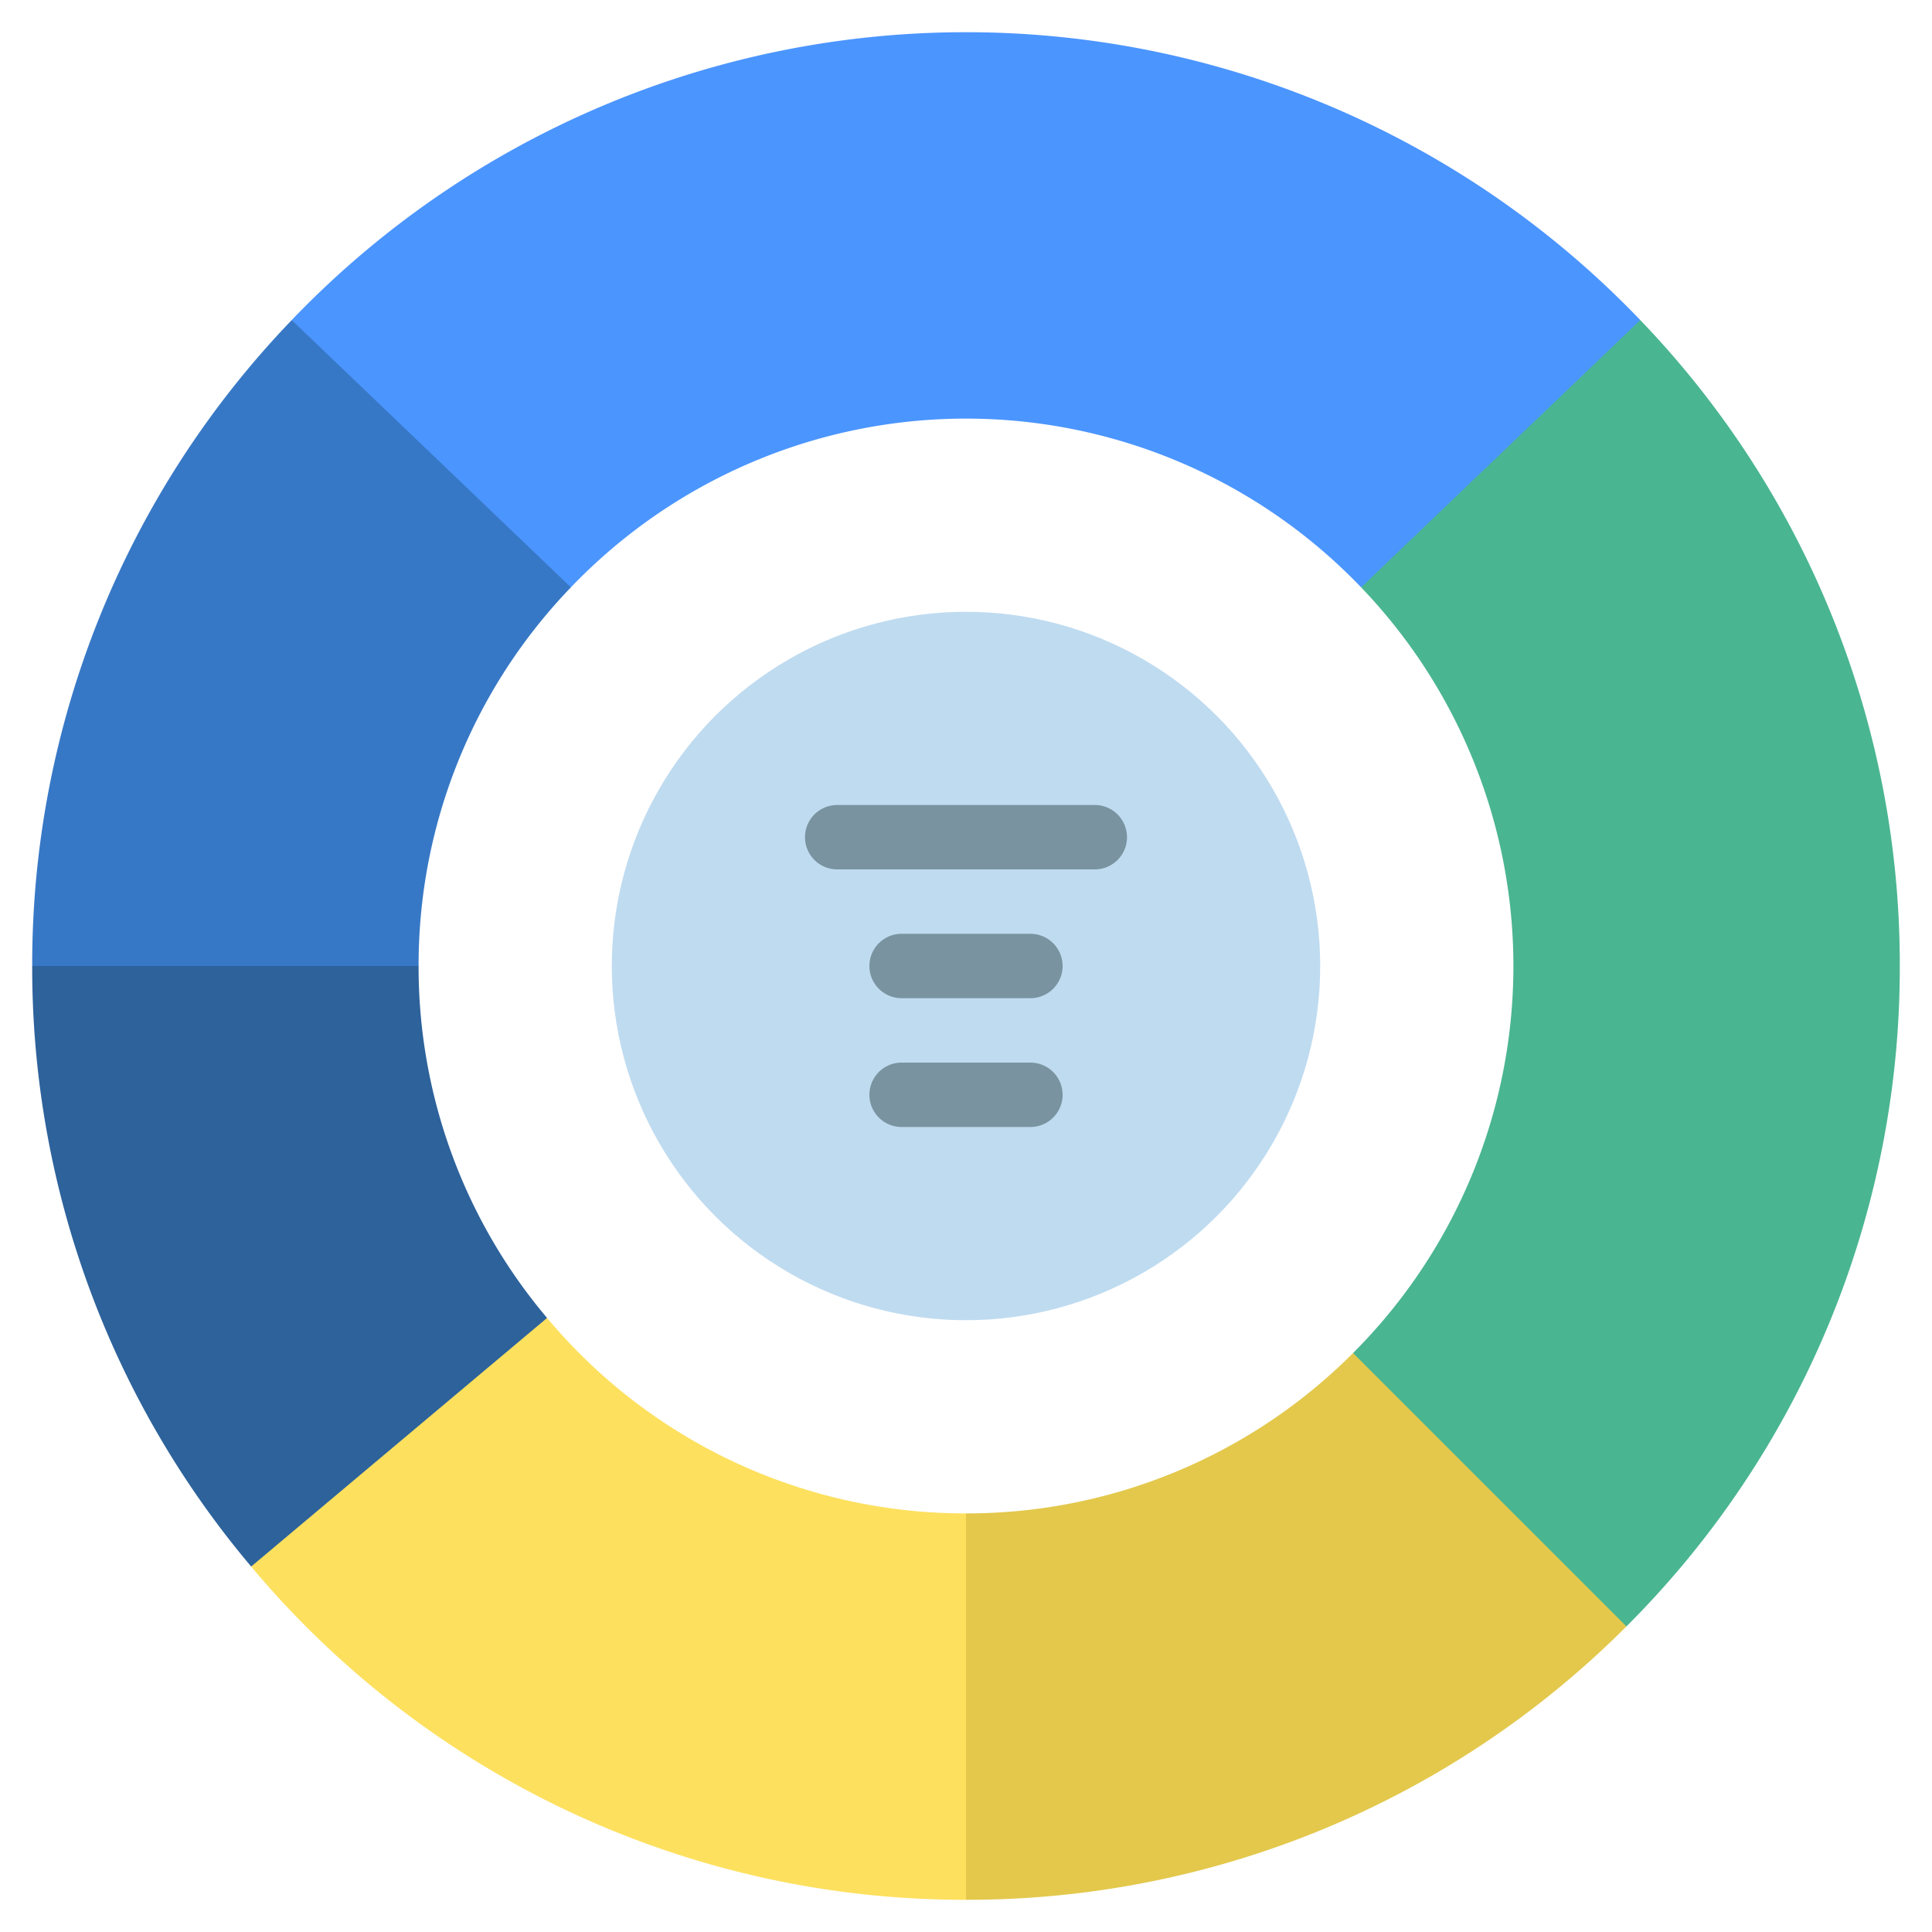
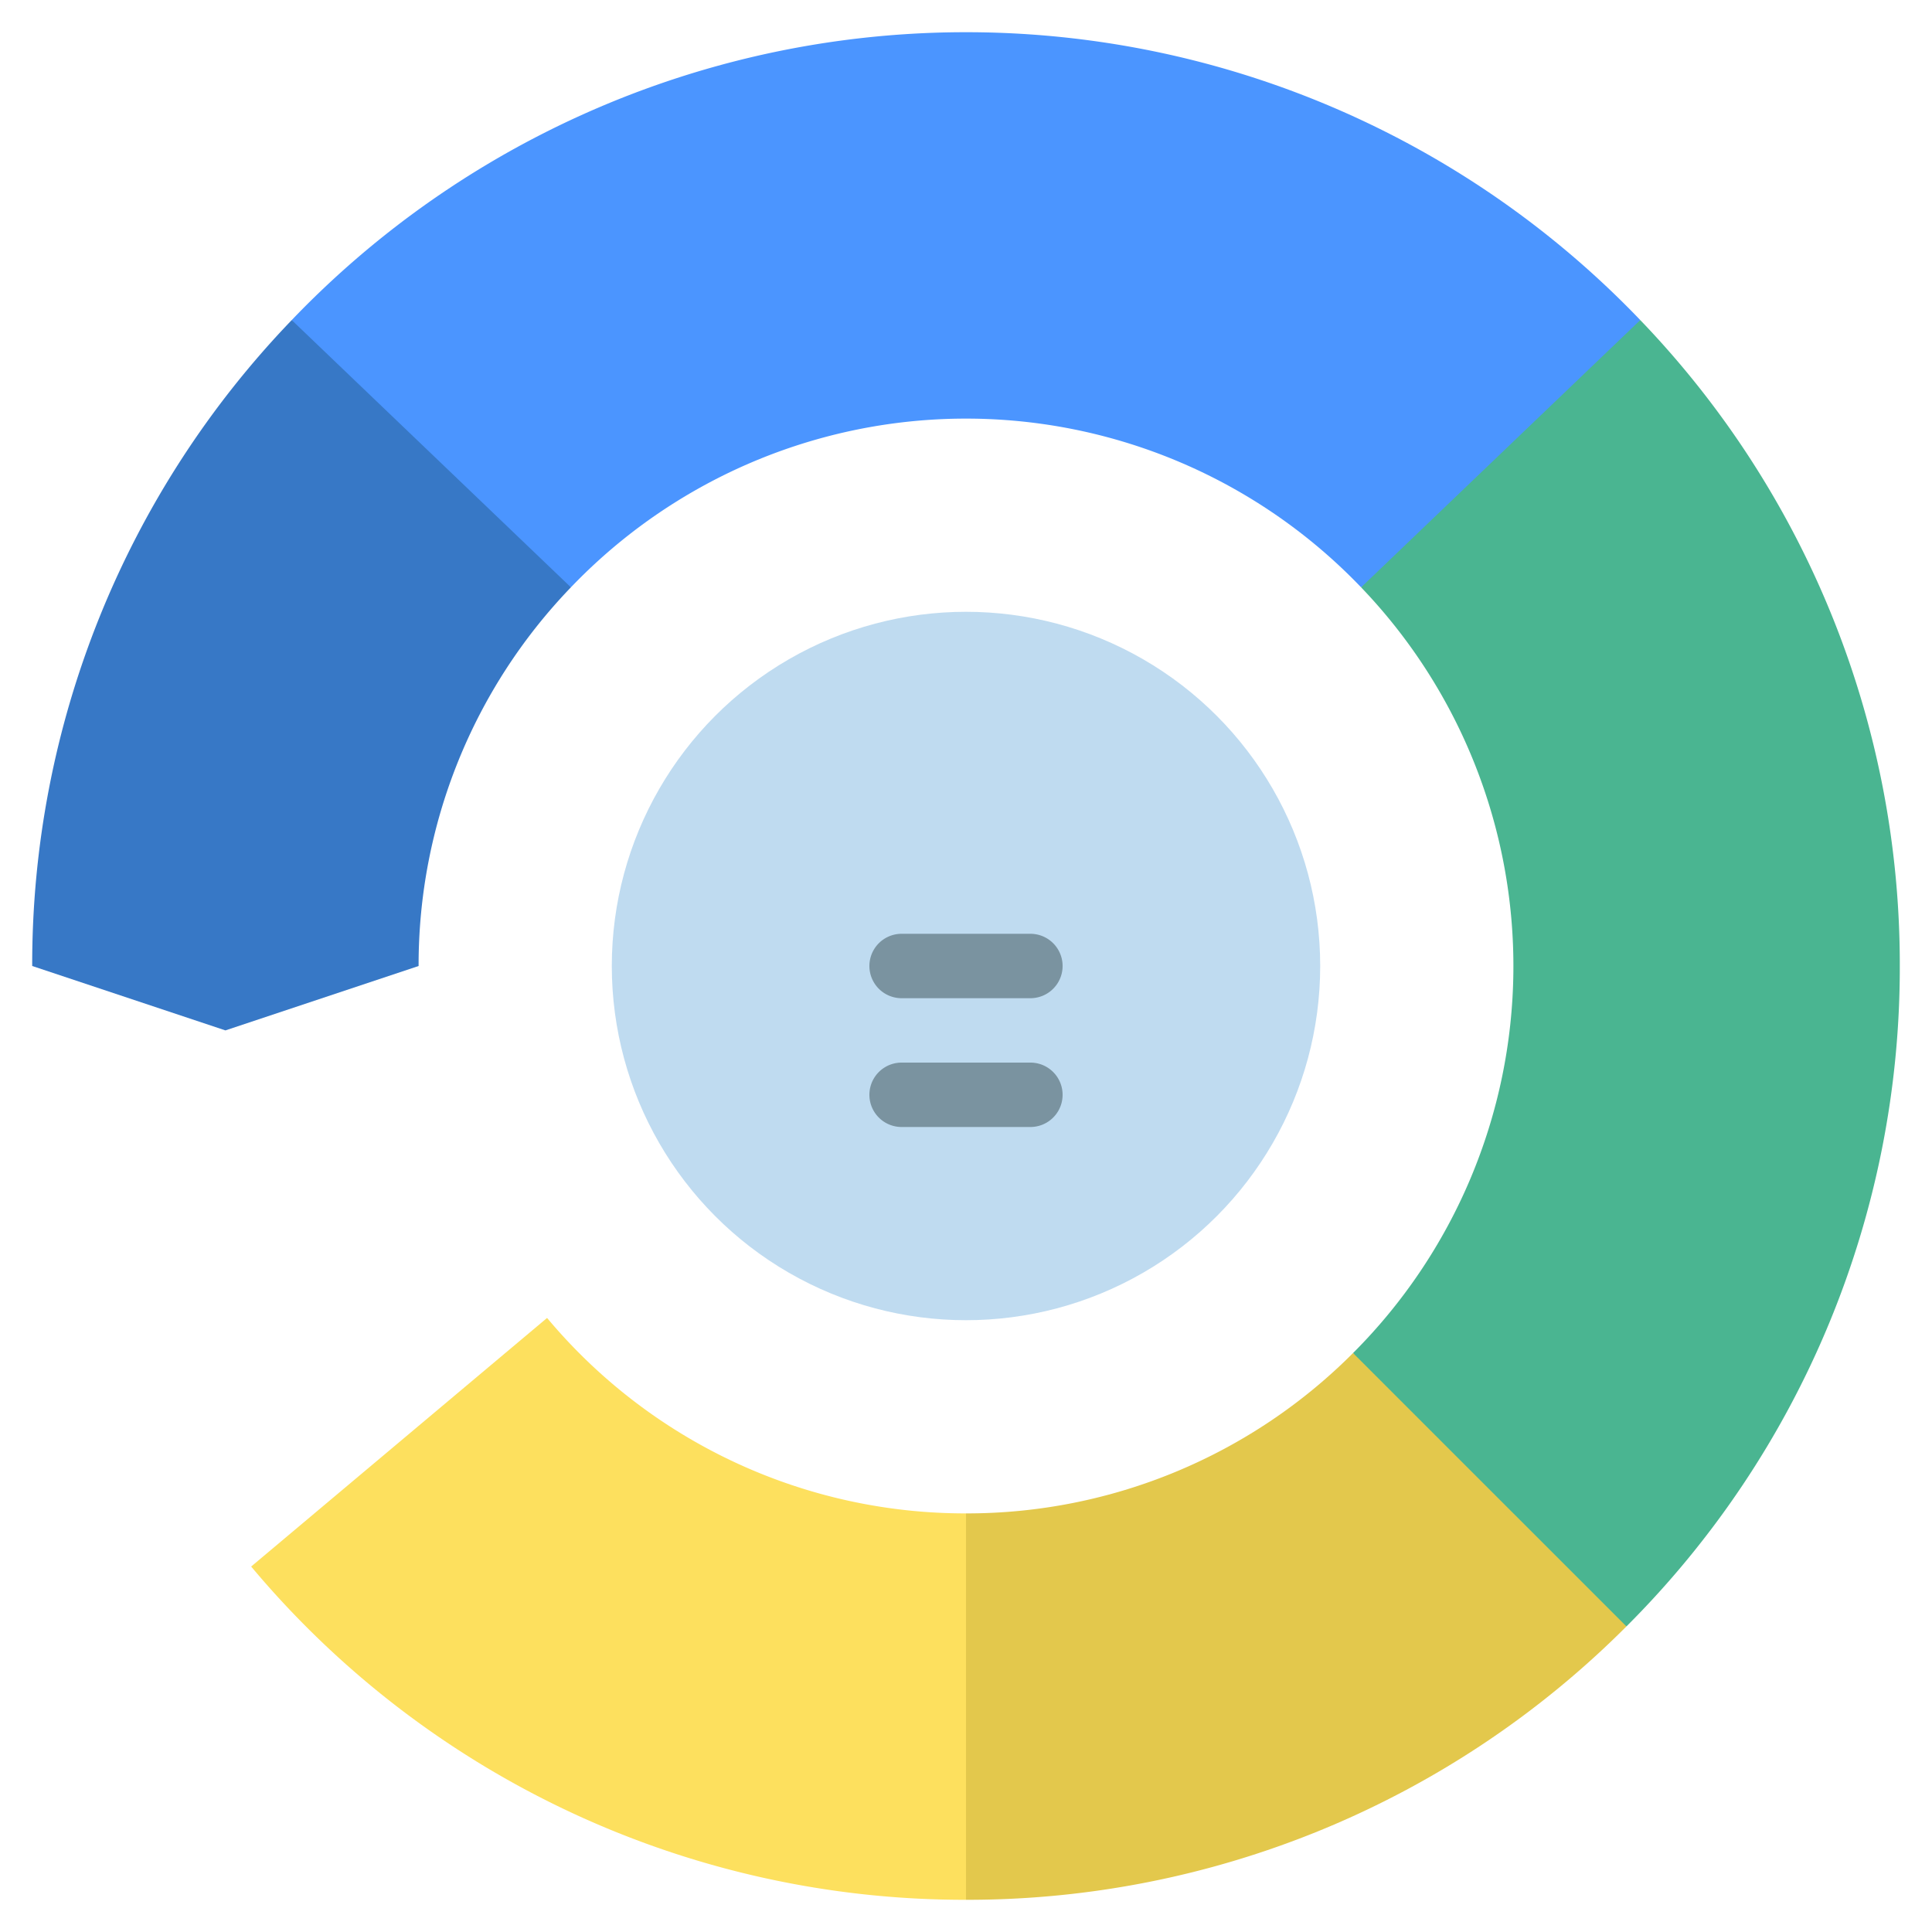
<svg xmlns="http://www.w3.org/2000/svg" id="Icons" height="512" viewBox="0 0 60 60" width="512">
  <path d="m59 30a28.907 28.907 0 0 1 -8.49 20.51l-4.51-2.51-3.98-5.98a16.99 16.99 0 0 0 .25-23.78l3.73-5.24 4.94-3.06a28.872 28.872 0 0 1 8.06 20.06z" fill="#4ab591" />
  <path d="m50.94 9.94-8.67 8.3a16.986 16.986 0 0 0 -24.54 0l-5.73-3.24-2.94-5.06a28.994 28.994 0 0 1 41.88 0z" fill="#4b95ff" />
  <path d="m17.73 18.24a16.911 16.911 0 0 0 -4.73 11.76l-6 2-6-2a28.872 28.872 0 0 1 8.06-20.06z" fill="#3778c6" />
  <circle cx="30" cy="30" fill="#bfdbf0" r="11" />
-   <path d="m16.99 40.93-3.99 5.07-5.2 2.65a28.829 28.829 0 0 1 -6.8-18.65h12a16.878 16.878 0 0 0 3.99 10.93z" fill="#2d629b" />
  <path d="m30 47 1 6-1 6a28.89 28.89 0 0 1 -22.2-10.35l9.19-7.72a16.927 16.927 0 0 0 13.01 6.07z" fill="#fde05e" />
  <path d="m50.51 50.51a28.907 28.907 0 0 1 -20.51 8.49v-12a16.927 16.927 0 0 0 12.02-4.98z" fill="#e3c84c" />
  <g fill="#7a93a0">
-     <path d="m34 27h-8a1 1 0 0 1 0-2h8a1 1 0 0 1 0 2z" />
    <path d="m32 31h-4a1 1 0 0 1 0-2h4a1 1 0 0 1 0 2z" />
    <path d="m32 35h-4a1 1 0 0 1 0-2h4a1 1 0 0 1 0 2z" />
  </g>
</svg>